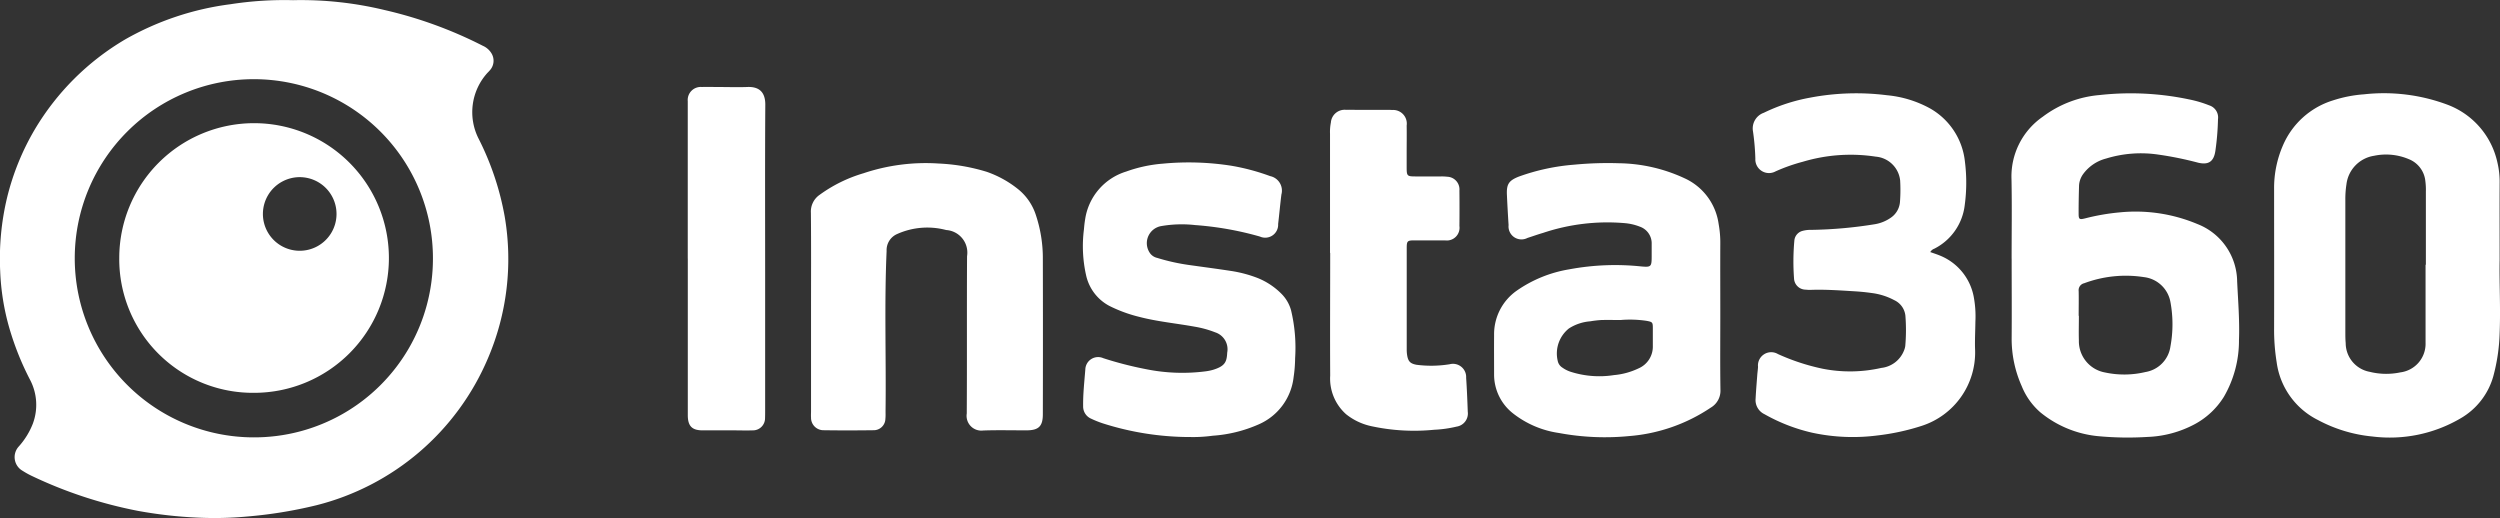
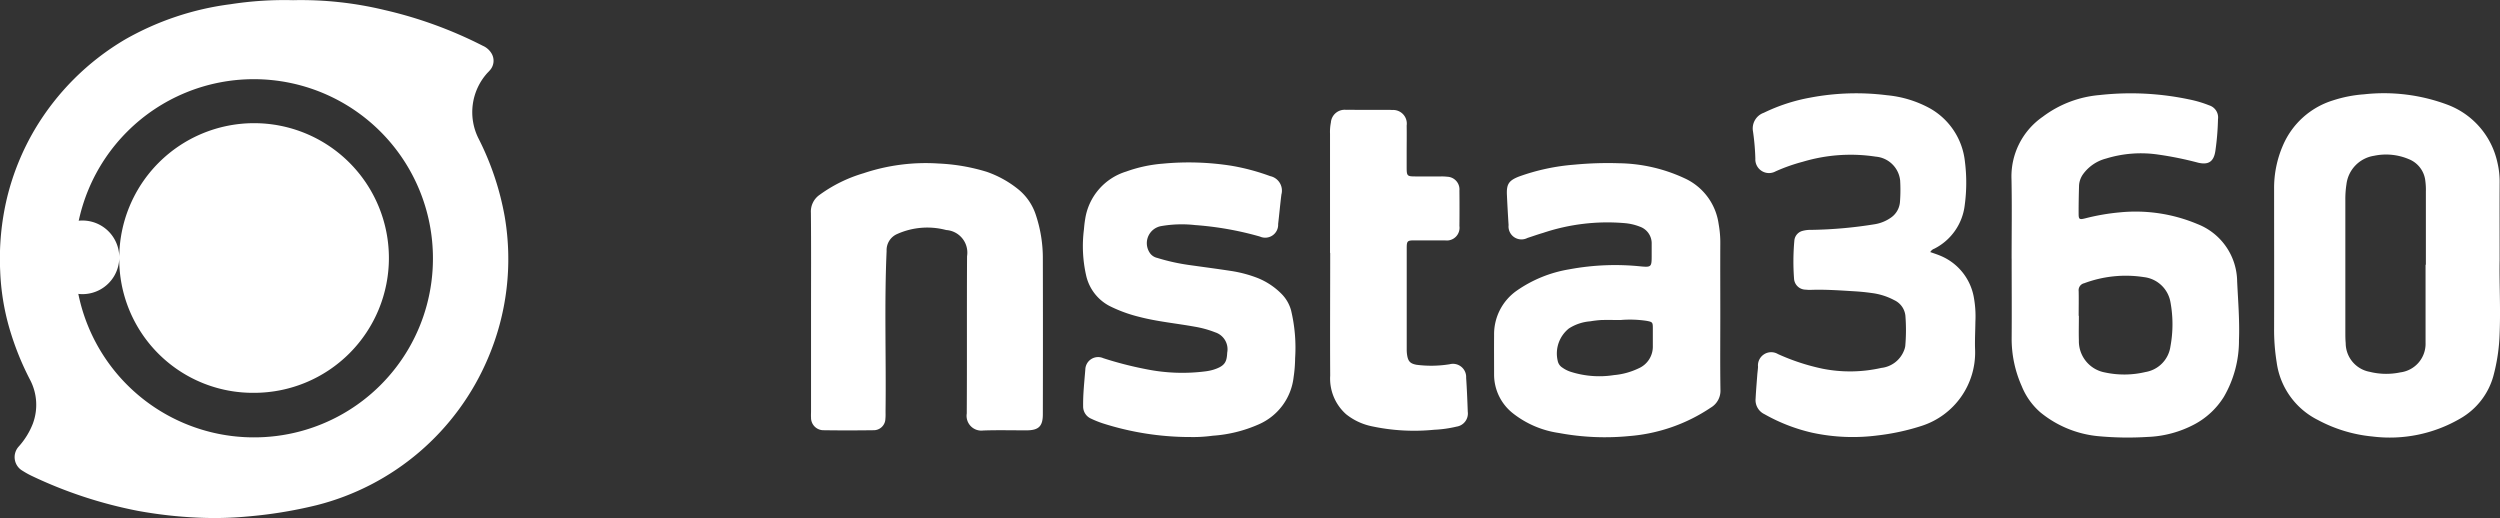
<svg xmlns="http://www.w3.org/2000/svg" id="Grupo_13609" data-name="Grupo 13609" width="128.188" height="26.56" viewBox="0 0 128.188 26.56">
  <rect x="0" y="0" width="128.188" height="26.56" fill="#333333" stroke="none" />
  <defs>
    <clipPath id="clip-path">
      <rect id="Rectángulo_5190" data-name="Rectángulo 5190" width="128.188" height="26.56" fill="#fff" />
    </clipPath>
  </defs>
  <g id="Grupo_13602" data-name="Grupo 13602" clip-path="url(#clip-path)">
    <path id="Trazado_8908" data-name="Trazado 8908" d="M15.025.01a18.264,18.264,0,0,1,4.693.505,21.766,21.766,0,0,1,5.038,1.833.975.975,0,0,1,.435.371.729.729,0,0,1-.042.851A2.1,2.1,0,0,1,25,3.732a3,3,0,0,0-.456,3.384A14.412,14.412,0,0,1,25.879,11.1a12.938,12.938,0,0,1-.866,7.291,13,13,0,0,1-8.79,7.517,22.969,22.969,0,0,1-3.58.58,18.008,18.008,0,0,1-2.5.055,22.649,22.649,0,0,1-3.064-.346A22.652,22.652,0,0,1,1.64,24.408a4.222,4.222,0,0,1-.476-.264.806.806,0,0,1-.2-1.25,3.832,3.832,0,0,0,.72-1.168A2.757,2.757,0,0,0,1.555,19.5,14.587,14.587,0,0,1,.477,16.813a12.206,12.206,0,0,1-.466-2.9,13.441,13.441,0,0,1,.354-3.783A12.9,12.9,0,0,1,1.78,6.646,13.148,13.148,0,0,1,6.411,2.027,14.658,14.658,0,0,1,11.817.218,18.061,18.061,0,0,1,15.025.01M22.2,13.256a9.183,9.183,0,1,0-9.219,9.171A9.165,9.165,0,0,0,22.2,13.256" transform="translate(-0.001 -0.001)" fill="#fff" />
    <path id="Trazado_8909" data-name="Trazado 8909" d="M3220.4,140.456c-.024,1.122.055,2.441,0,3.76a9.438,9.438,0,0,1-.322,2.184,3.619,3.619,0,0,1-1.667,2.159,7.174,7.174,0,0,1-4.538.938,7.384,7.384,0,0,1-2.795-.848,3.883,3.883,0,0,1-2.11-2.955,10.431,10.431,0,0,1-.132-1.734c.007-2.385,0-4.769,0-7.154a5.476,5.476,0,0,1,.45-2.227,4.109,4.109,0,0,1,2.559-2.312,6.659,6.659,0,0,1,1.6-.315,9.3,9.3,0,0,1,4.318.547,4.091,4.091,0,0,1,2.521,2.939,4.261,4.261,0,0,1,.116,1.079c-.006,1.247,0,2.494,0,3.937m-3.8.237h.018q0-1.871,0-3.742a3.414,3.414,0,0,0-.026-.543,1.353,1.353,0,0,0-.853-1.131,2.987,2.987,0,0,0-1.779-.171,1.684,1.684,0,0,0-1.415,1.465,4.972,4.972,0,0,0-.056.8q0,3.379,0,6.757c0,.194,0,.388.018.581a1.5,1.5,0,0,0,1.225,1.473,3.525,3.525,0,0,0,1.581.029,1.477,1.477,0,0,0,1.289-1.517c0-1.332,0-2.664,0-4" transform="translate(-3092.231 -127.116)" fill="#fff" />
    <path id="Trazado_8910" data-name="Trazado 8910" d="M2838.26,140.254c0-1.356.021-2.712-.006-4.068a3.719,3.719,0,0,1,1.6-3.207,5.624,5.624,0,0,1,2.912-1.114,14.514,14.514,0,0,1,4.585.221,5.9,5.9,0,0,1,1.043.308.649.649,0,0,1,.448.708,13.434,13.434,0,0,1-.134,1.626c-.08.54-.342.733-.885.605a17.462,17.462,0,0,0-2.025-.413,6.075,6.075,0,0,0-2.693.2,2.115,2.115,0,0,0-1.18.8,1.111,1.111,0,0,0-.207.574c-.014.484-.024.968-.022,1.452,0,.289.038.315.327.244a11.083,11.083,0,0,1,1.786-.31,8.181,8.181,0,0,1,3.98.6,3.192,3.192,0,0,1,2.035,2.936c.047,1,.132,2,.094,3.01a5.726,5.726,0,0,1-.774,2.911,3.974,3.974,0,0,1-1.521,1.418,5.551,5.551,0,0,1-2.4.64,16.268,16.268,0,0,1-2.574-.044,5.506,5.506,0,0,1-2.908-1.211,3.513,3.513,0,0,1-.962-1.348,5.944,5.944,0,0,1-.517-2.468c.011-1.356,0-2.712,0-4.068m3.447,2.927h0c0,.423-.013.847,0,1.269a1.629,1.629,0,0,0,1.333,1.636,4.7,4.7,0,0,0,2.084-.022,1.547,1.547,0,0,0,1.278-1.314,6.25,6.25,0,0,0,0-2.271,1.563,1.563,0,0,0-1.355-1.28,6.093,6.093,0,0,0-3.067.313.365.365,0,0,0-.284.4c.01.423,0,.846,0,1.269" transform="translate(-2735.114 -126.991)" fill="#fff" />
    <path id="Trazado_8911" data-name="Trazado 8911" d="M2481.783,139.97c.182.065.343.115.5.18a2.845,2.845,0,0,1,1.749,2.164,5.462,5.462,0,0,1,.077,1.23c-.006.5-.035.994-.014,1.489a3.954,3.954,0,0,1-2.718,3.845,11.688,11.688,0,0,1-2.3.5,9.865,9.865,0,0,1-3.32-.138,9.04,9.04,0,0,1-2.463-.953.8.8,0,0,1-.455-.8c.021-.411.056-.821.087-1.231.01-.133.032-.265.037-.4a.679.679,0,0,1,1.023-.652,10.984,10.984,0,0,0,2.308.755,7.25,7.25,0,0,0,2.99-.045,1.416,1.416,0,0,0,1.16-.881.968.968,0,0,0,.069-.243,9.346,9.346,0,0,0,.006-1.56.993.993,0,0,0-.572-.791,3.322,3.322,0,0,0-1.136-.363c-.3-.043-.6-.073-.9-.091-.749-.045-1.5-.1-2.248-.073a1.721,1.721,0,0,1-.253-.011.6.6,0,0,1-.6-.569,11.87,11.87,0,0,1,.017-1.958.561.561,0,0,1,.43-.489,1.542,1.542,0,0,1,.431-.049,22.276,22.276,0,0,0,3.286-.294,1.99,1.99,0,0,0,.769-.31,1.083,1.083,0,0,0,.5-.848,8.179,8.179,0,0,0,.007-1.088,1.372,1.372,0,0,0-1.252-1.215,8.542,8.542,0,0,0-3.735.261,9.131,9.131,0,0,0-1.4.494.7.7,0,0,1-1.037-.647,11.891,11.891,0,0,0-.122-1.409.851.851,0,0,1,.557-.949,9.146,9.146,0,0,1,2.374-.775,12.61,12.61,0,0,1,3.939-.124,5.673,5.673,0,0,1,2.208.675,3.562,3.562,0,0,1,1.789,2.722,8.622,8.622,0,0,1-.01,2.246,2.876,2.876,0,0,1-1.563,2.228.367.367,0,0,0-.194.16" transform="translate(-2382.82 -127.049)" fill="#fff" />
    <path id="Trazado_8912" data-name="Trazado 8912" d="M2119.752,237.753c0,1.284-.012,2.567.007,3.851a1.008,1.008,0,0,1-.5.933,8.724,8.724,0,0,1-4.171,1.455,12.848,12.848,0,0,1-3.614-.158,4.94,4.94,0,0,1-2.345-1,2.526,2.526,0,0,1-.976-1.983c0-.678-.006-1.356,0-2.034a2.725,2.725,0,0,1,1.152-2.274,6.577,6.577,0,0,1,2.7-1.1,12.834,12.834,0,0,1,3.686-.149c.506.046.54.015.542-.488,0-.218,0-.436,0-.654a.907.907,0,0,0-.615-.9,2.722,2.722,0,0,0-.739-.175,10.384,10.384,0,0,0-4.222.5c-.267.077-.529.172-.794.257a.664.664,0,0,1-.967-.659c-.033-.519-.063-1.038-.086-1.557-.024-.546.1-.728.616-.932a10.813,10.813,0,0,1,2.831-.609,18.051,18.051,0,0,1,2.285-.074,8.229,8.229,0,0,1,3.373.769,3.028,3.028,0,0,1,1.751,2.343,5.387,5.387,0,0,1,.086,1.011c-.006,1.211,0,2.422,0,3.633m-5.08.283c-.339,0-.678-.008-1.016,0a5.263,5.263,0,0,0-.576.067,2.358,2.358,0,0,0-1.091.366,1.64,1.64,0,0,0-.574,1.66.531.531,0,0,0,.243.35,1.575,1.575,0,0,0,.42.211,4.83,4.83,0,0,0,2.223.17,3.661,3.661,0,0,0,1.254-.342,1.213,1.213,0,0,0,.737-1.154c0-.3,0-.605,0-.908s-.018-.321-.316-.377a5.787,5.787,0,0,0-1.3-.047" transform="translate(-2031.543 -221.633)" fill="#fff" />
    <path id="Trazado_8913" data-name="Trazado 8913" d="M1144.216,237.577c0-1.707.009-3.415-.007-5.122a1.044,1.044,0,0,1,.454-.925,7.34,7.34,0,0,1,2.238-1.1,10.048,10.048,0,0,1,3.865-.5,9.857,9.857,0,0,1,2.462.426,5.376,5.376,0,0,1,1.583.871,2.808,2.808,0,0,1,.925,1.319,6.991,6.991,0,0,1,.366,2.284q.01,3.978,0,7.956c0,.615-.213.823-.835.825-.739,0-1.478-.018-2.216.007a.757.757,0,0,1-.85-.869c.017-2.688,0-5.376.015-8.065a1.161,1.161,0,0,0-1.07-1.344,3.78,3.78,0,0,0-2.518.206.9.9,0,0,0-.537.867c-.121,2.735-.019,5.471-.054,8.206,0,.133.006.267-.008.4a.6.6,0,0,1-.621.586c-.847.011-1.7.013-2.543,0a.638.638,0,0,1-.649-.648c-.008-.108,0-.218,0-.327q0-2.525,0-5.049" transform="translate(-1102.63 -221.545)" fill="#fff" />
    <path id="Trazado_8914" data-name="Trazado 8914" d="M1533.566,243.389a14.735,14.735,0,0,1-4.392-.7,5.11,5.11,0,0,1-.606-.243.678.678,0,0,1-.406-.637c-.009-.631.063-1.257.112-1.884a.656.656,0,0,1,.922-.579,18.483,18.483,0,0,0,2.179.561,9.368,9.368,0,0,0,3.069.113,2.507,2.507,0,0,0,.39-.081c.6-.187.693-.4.715-.874a.912.912,0,0,0-.612-1.043,5.23,5.23,0,0,0-1.048-.29c-.952-.173-1.92-.261-2.859-.507a7.187,7.187,0,0,1-1.529-.563,2.342,2.342,0,0,1-1.188-1.571,6.8,6.8,0,0,1-.11-2.346c.015-.181.034-.362.065-.54a3.02,3.02,0,0,1,2.1-2.428,7.158,7.158,0,0,1,1.877-.405,14.084,14.084,0,0,1,3.544.111,11.16,11.16,0,0,1,1.962.527.759.759,0,0,1,.577.944c-.062.5-.109,1.01-.167,1.515a.664.664,0,0,1-.936.64,16.327,16.327,0,0,0-3.319-.588,6.16,6.16,0,0,0-1.737.051.889.889,0,0,0-.612,1.338.622.622,0,0,0,.4.293,10.4,10.4,0,0,0,1.629.364c.707.1,1.415.192,2.121.3a6.458,6.458,0,0,1,1.4.367,3.623,3.623,0,0,1,1.232.819,1.916,1.916,0,0,1,.485.84,8.258,8.258,0,0,1,.208,2.451,7.073,7.073,0,0,1-.078.976,3.005,3.005,0,0,1-1.8,2.424,7,7,0,0,1-2.351.578,7.262,7.262,0,0,1-1.233.064" transform="translate(-1472.624 -220.98)" fill="#fff" />
    <path id="Trazado_8915" data-name="Trazado 8915" d="M1876.647,162q0-3.052,0-6.1a2.472,2.472,0,0,1,.044-.578.708.708,0,0,1,.781-.652c.157-.008.315,0,.472,0h1.563c.109,0,.219,0,.327.008a.7.7,0,0,1,.743.8c.008.472,0,.945,0,1.417,0,.23,0,.46,0,.69,0,.484.012.5.482.5.424,0,.848,0,1.272,0a2.416,2.416,0,0,1,.326.015.65.65,0,0,1,.625.709q.01.908,0,1.817a.652.652,0,0,1-.74.737c-.521.006-1.042,0-1.562,0-.366,0-.4.033-.4.392q0,2.6,0,5.2a1.787,1.787,0,0,0,.033.361c.059.28.183.371.467.426a5.919,5.919,0,0,0,1.7-.027.677.677,0,0,1,.847.694c.039.579.062,1.16.083,1.74a.68.68,0,0,1-.574.764,6.149,6.149,0,0,1-1.149.161,10.38,10.38,0,0,1-3.213-.182,3.118,3.118,0,0,1-1.3-.612,2.447,2.447,0,0,1-.818-1.982c-.013-2.1,0-4.191,0-6.286" transform="translate(-1808.45 -149.038)" fill="#fff" />
-     <path id="Trazado_8916" data-name="Trazado 8916" d="M970.442,131.325q0-3.888,0-7.776c0-.1,0-.194,0-.291a.668.668,0,0,1,.724-.727c.266-.01.533,0,.8,0,.509,0,1.018.018,1.526,0,.577-.026.93.231.926.911-.019,2.858-.008,5.717-.008,8.576q0,3.561,0,7.122c0,.121,0,.243-.005.363a.623.623,0,0,1-.654.634c-.3.012-.606,0-.908,0-.545,0-1.09,0-1.635,0s-.763-.216-.764-.777q0-4.015,0-8.031" transform="translate(-935.177 -118.07)" fill="#fff" />
-     <path id="Trazado_8917" data-name="Trazado 8917" d="M168.2,180.724a6.913,6.913,0,1,1,6.933,6.913,6.853,6.853,0,0,1-6.933-6.913M179.34,178.5a1.887,1.887,0,0,0-3.774-.068,1.887,1.887,0,1,0,3.774.068" transform="translate(-162.085 -167.495)" fill="#fff" />
+     <path id="Trazado_8917" data-name="Trazado 8917" d="M168.2,180.724a6.913,6.913,0,1,1,6.933,6.913,6.853,6.853,0,0,1-6.933-6.913a1.887,1.887,0,0,0-3.774-.068,1.887,1.887,0,1,0,3.774.068" transform="translate(-162.085 -167.495)" fill="#fff" />
  </g>
</svg>